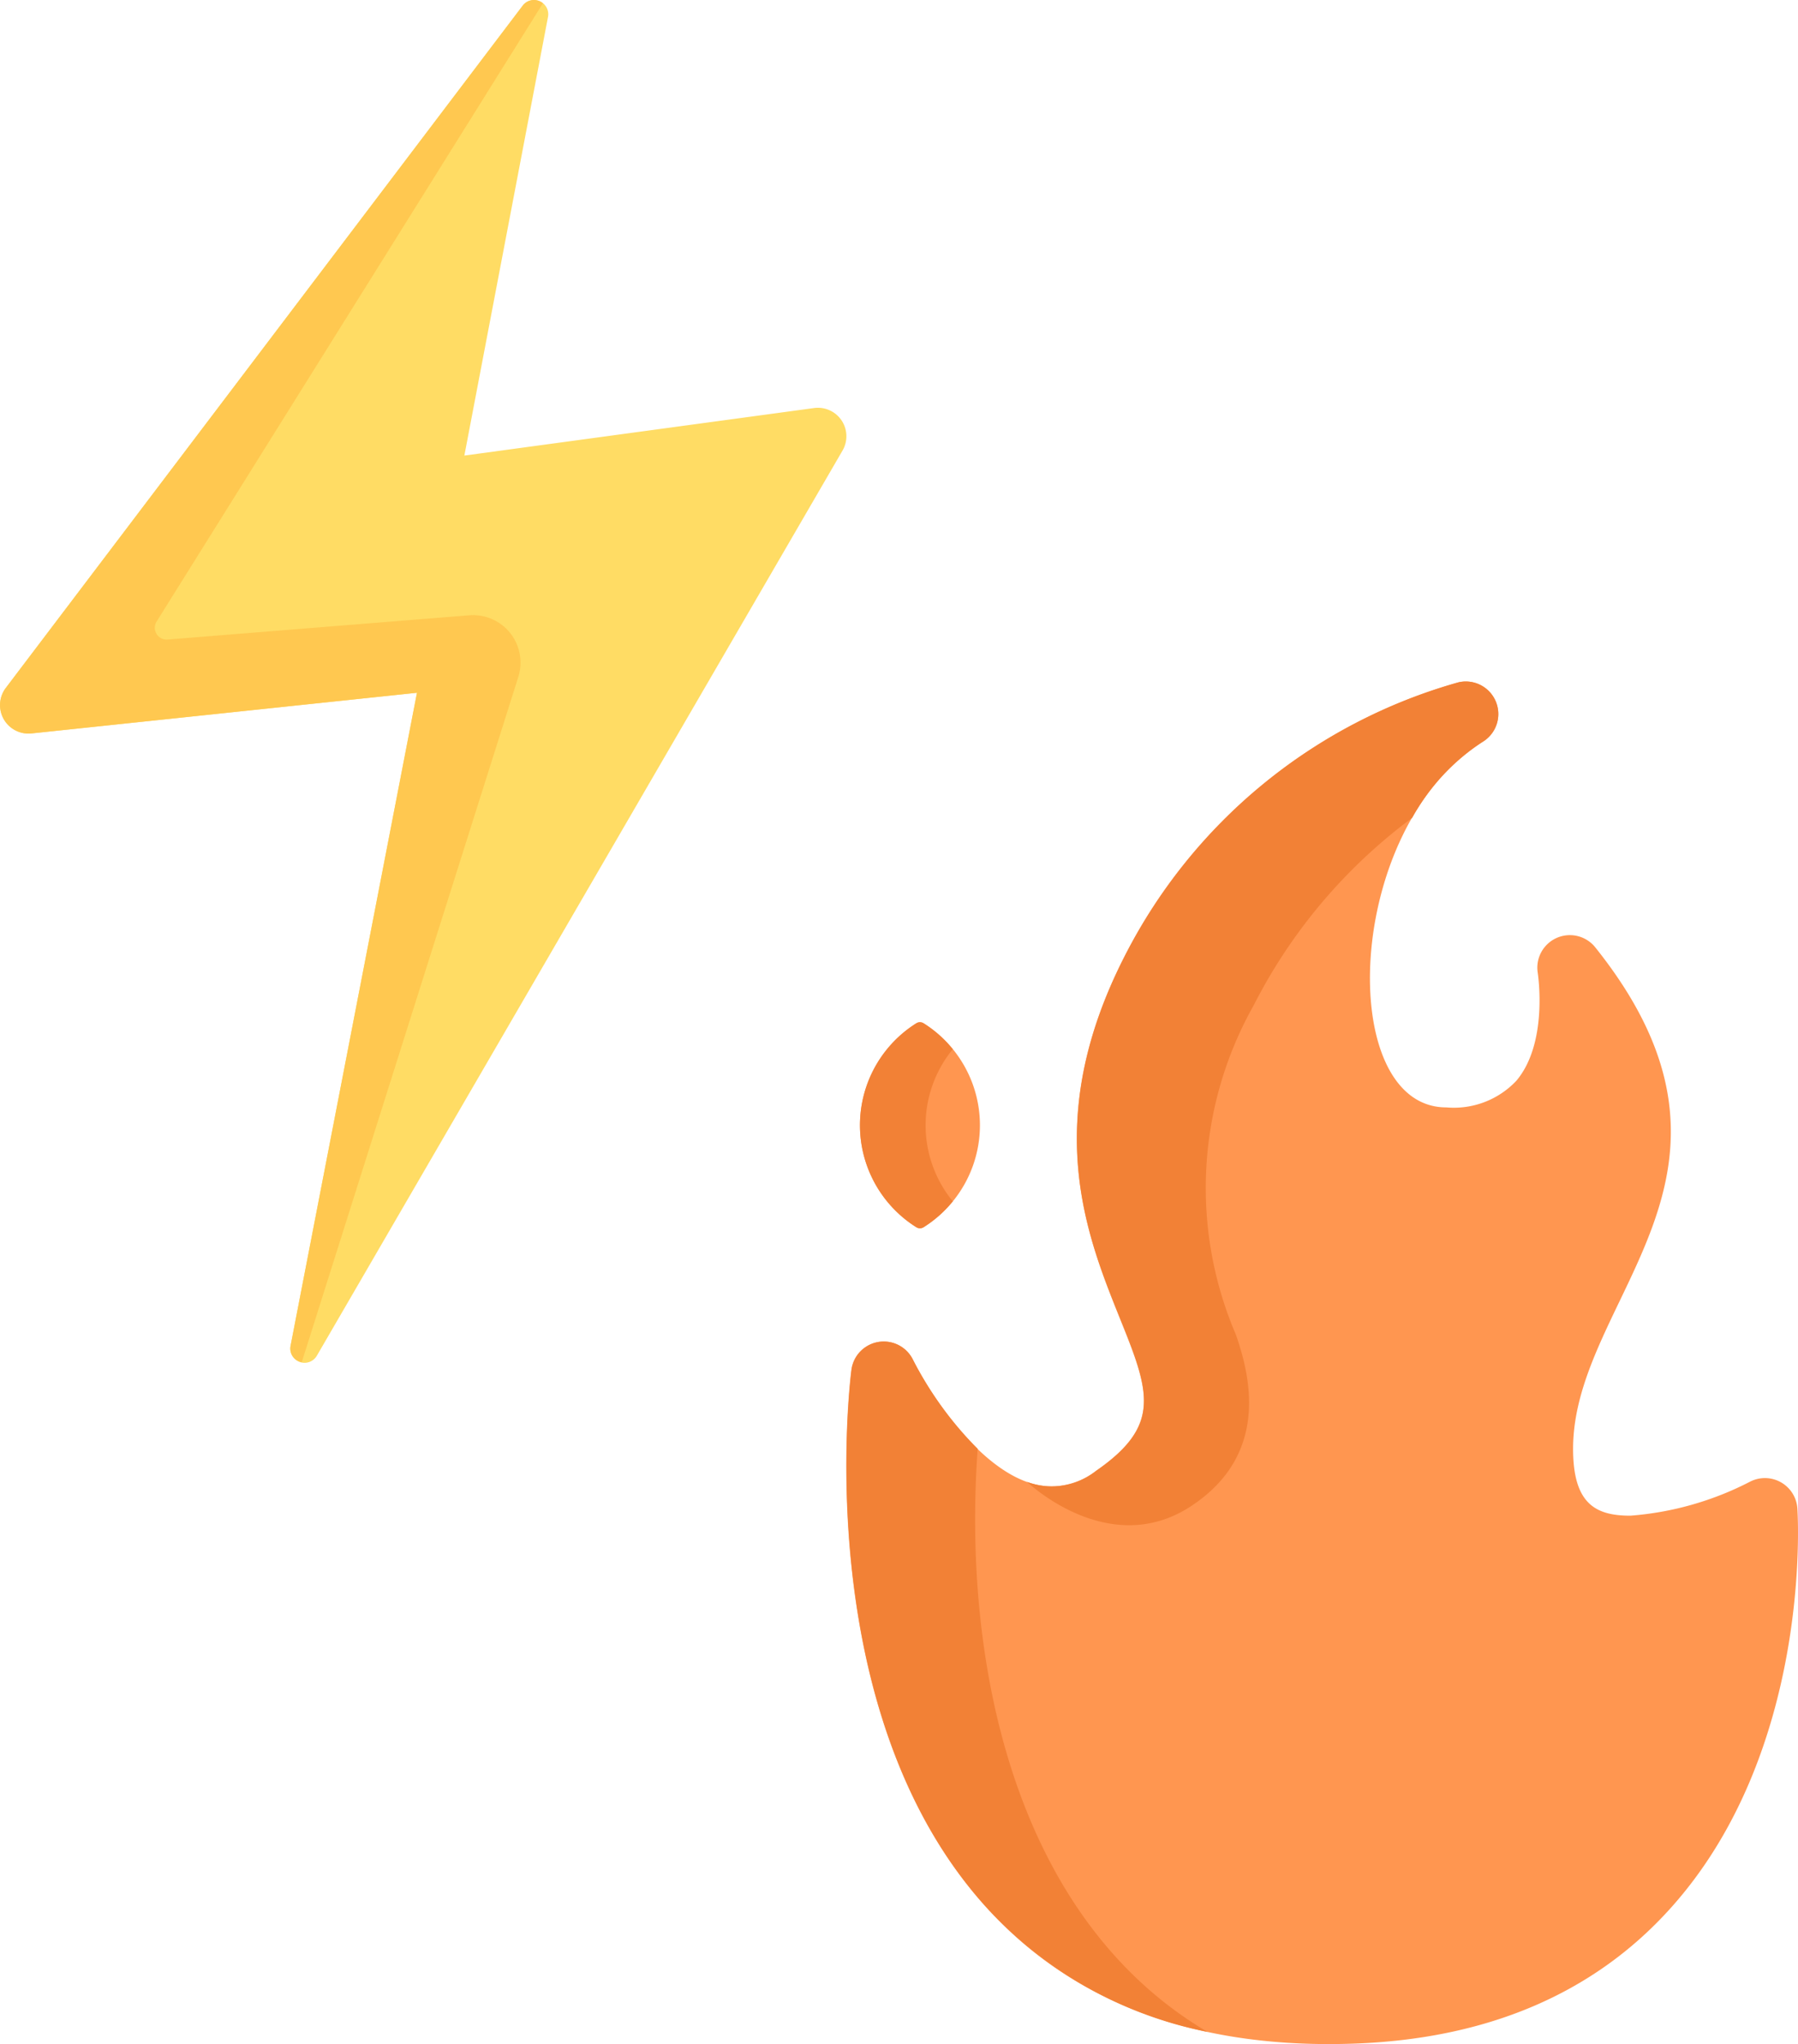
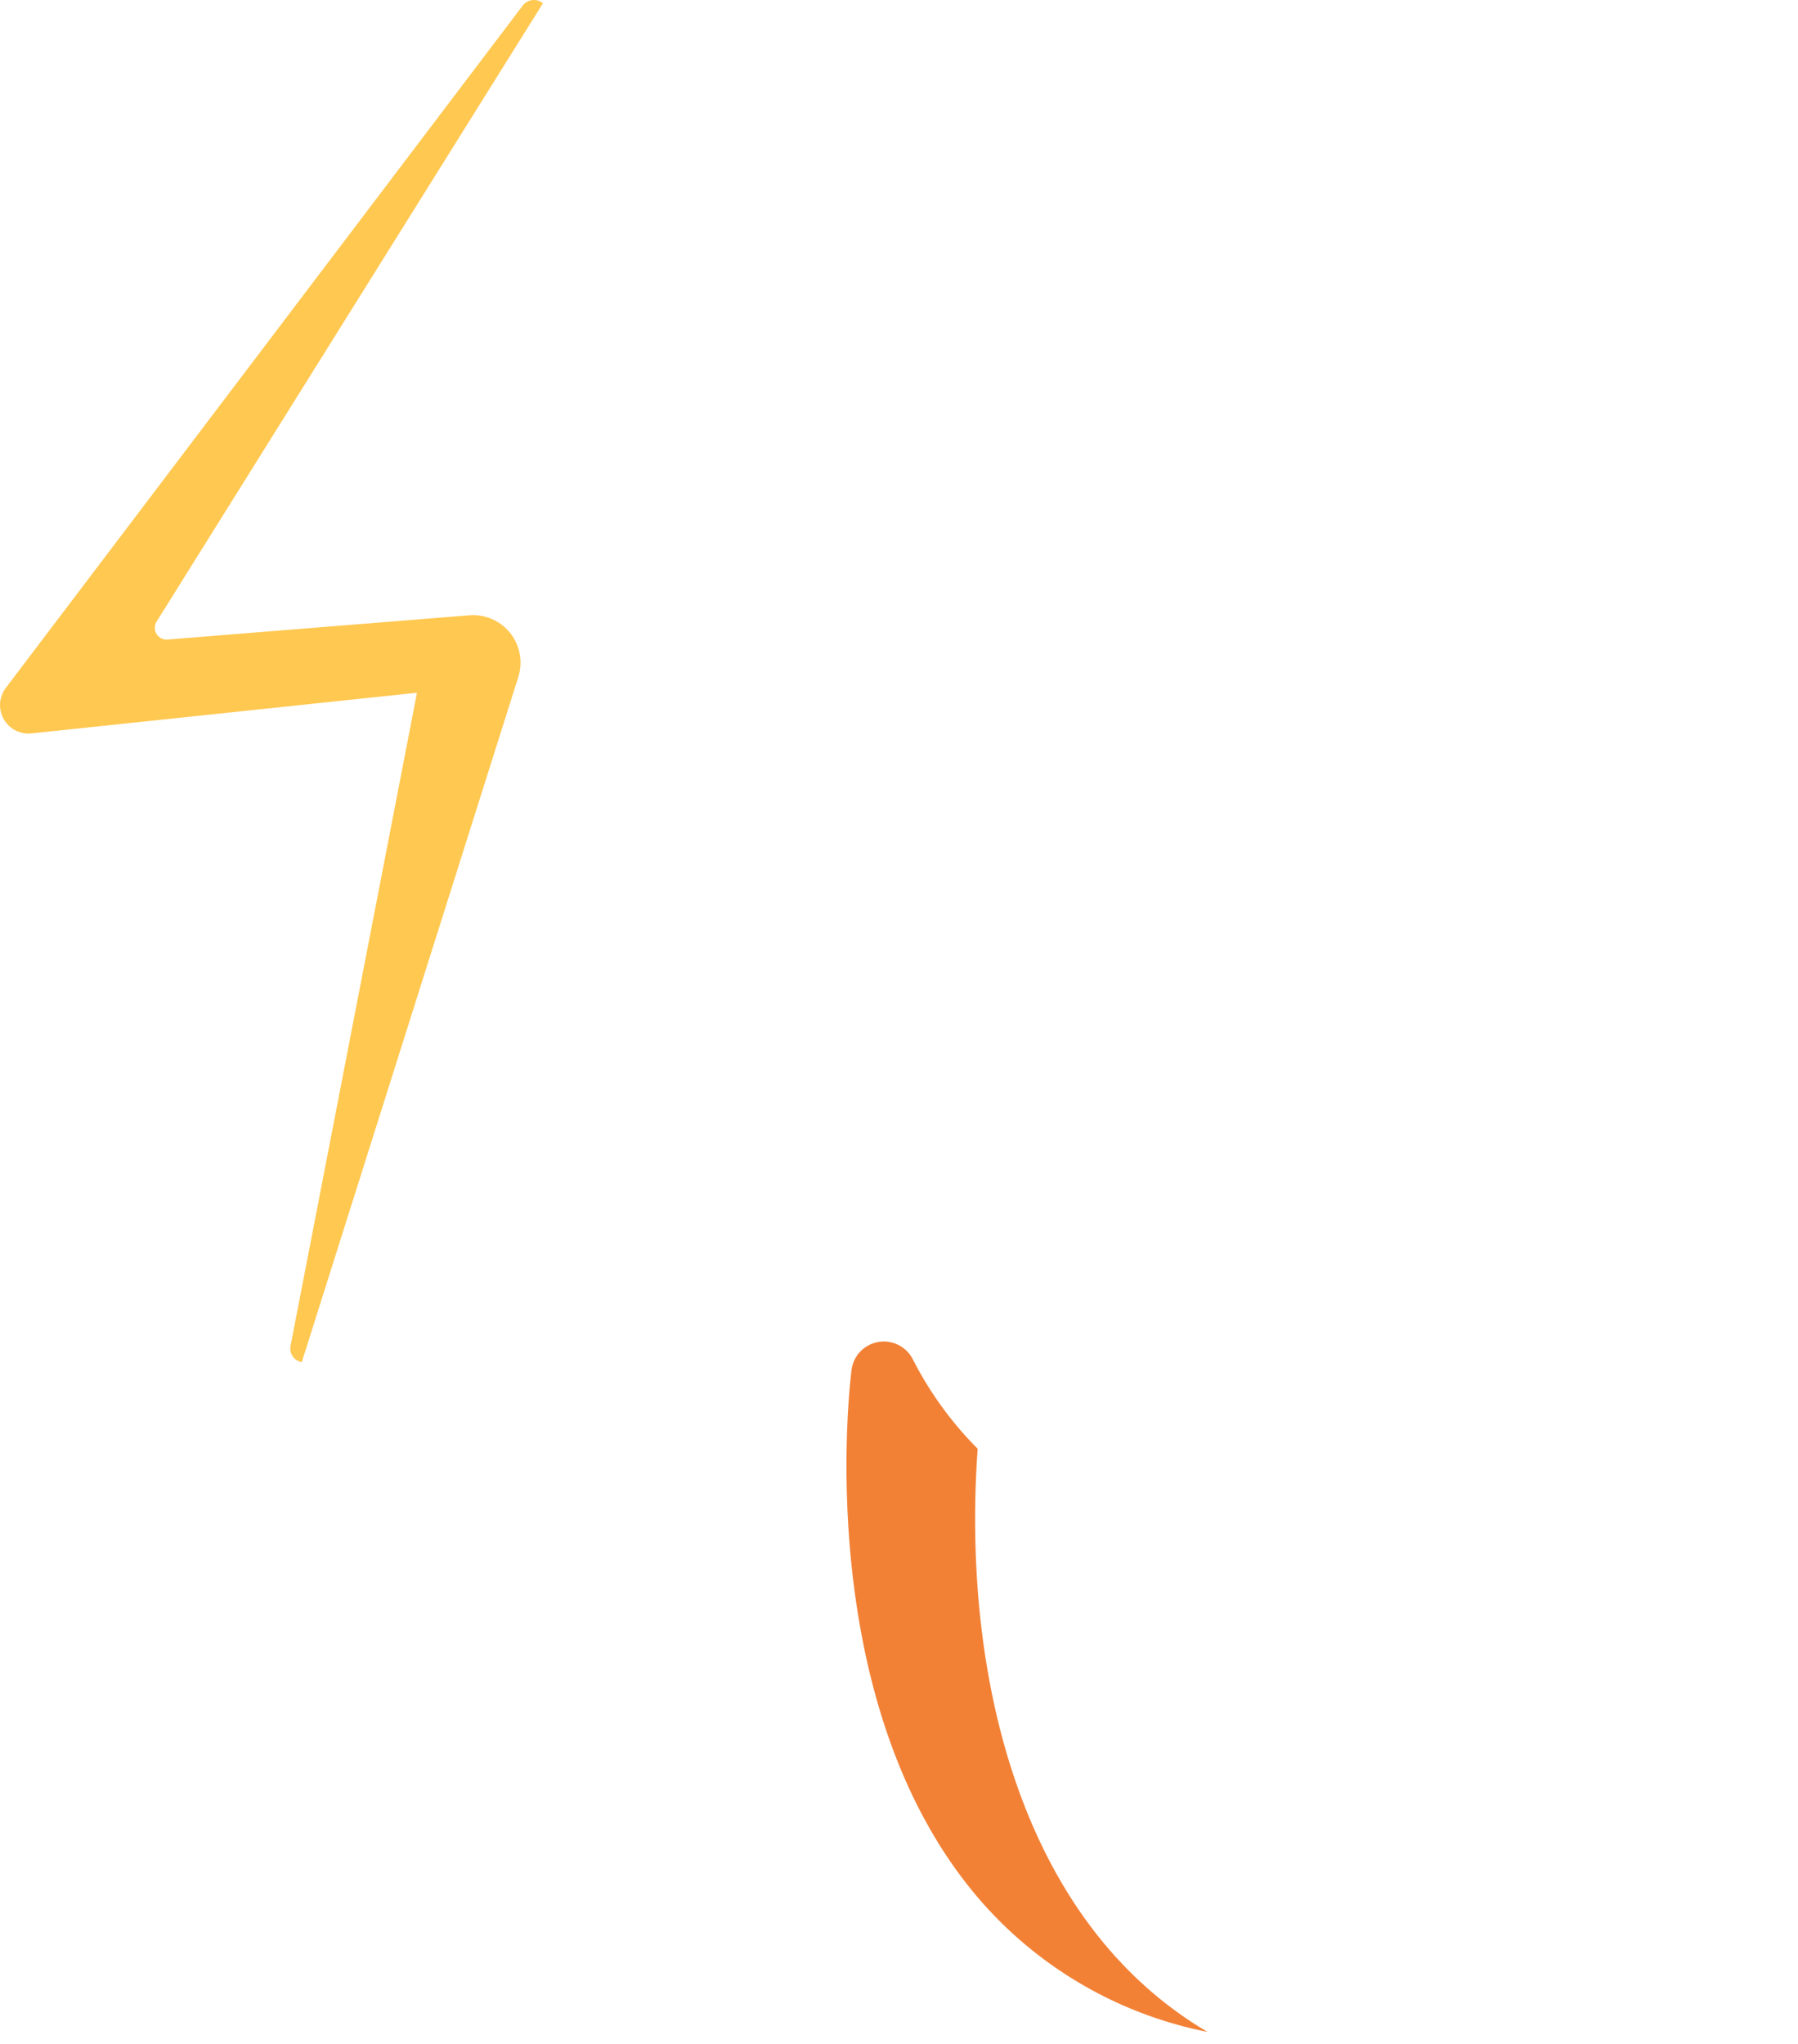
<svg xmlns="http://www.w3.org/2000/svg" width="66.326" height="75.405" viewBox="0 0 66.326 75.405">
  <g id="Group_1279" data-name="Group 1279" transform="translate(-377.837 -1396.942)">
    <g id="_001-lightning" data-name="001-lightning" transform="translate(377.837 1396.942)">
-       <path id="Path_455" data-name="Path 455" d="M108.675,50.007l19.39-33.387a1.05,1.05,0,0,0-1.05-1.568l-12.9,1.753L117.2.626a.525.525,0,0,0-.935-.415L97.2,25.376a1.05,1.05,0,0,0,.947,1.679l14.22-1.5-4.662,24.085A.525.525,0,0,0,108.675,50.007Z" transform="translate(-96.985 0)" fill="#ffdc64" />
      <path id="Path_456" data-name="Path 456" d="M103.162,23.608a.435.435,0,0,1-.4-.664L117.013.137a.518.518,0,0,0-.748.088L97.2,25.391a1.05,1.05,0,0,0,.947,1.679l14.22-1.5-4.662,24.085a.51.51,0,0,0,.412.608l7.988-25.277a1.751,1.751,0,0,0-1.809-2.273Z" transform="translate(-96.985 -0.016)" fill="#ffc850" />
    </g>
    <g id="_005-fire" data-name="005-fire" transform="translate(409.063 1422.077)">
-       <path id="Path_518" data-name="Path 518" d="M112.332,30.509a1.2,1.2,0,0,0-1.751-.985,11.507,11.507,0,0,1-4.41,1.252c-1.268,0-2.113-.42-2.113-2.467,0-5.613,7.538-10.1.817-18.5a1.2,1.2,0,0,0-2.119.95c0,.025.4,2.568-.792,3.975a3.168,3.168,0,0,1-2.583.981c-4.088,0-3.8-10.3,1.352-13.493a1.2,1.2,0,0,0-.9-2.189,19.842,19.842,0,0,0-12.317,10.1c-3.1,6.069-1.422,10.254-.2,13.311,1.1,2.731,1.6,3.978-.859,5.678a2.717,2.717,0,0,1-1.641.574c-2.3,0-4.472-3.376-5.116-4.675a1.2,1.2,0,0,0-2.266.377c-.065.505-1.515,12.449,4.823,19.654,3.492,3.969,8.351,5.382,13.677,5.2,4.923-.165,8.851-1.83,11.676-4.949C112.857,39.524,112.356,30.874,112.332,30.509Z" transform="translate(-77.255 0)" fill="#ff9650" />
      <path id="Path_519" data-name="Path 519" d="M82.092,251.983a13.148,13.148,0,0,1-2.386-3.287,1.2,1.2,0,0,0-2.266.377c-.065.505-1.515,12.449,4.823,19.654a14.953,14.953,0,0,0,8.307,4.767C83.52,269.34,81.515,260.028,82.092,251.983Z" transform="translate(-77.253 -223.676)" fill="#f28136" />
-       <path id="Path_520" data-name="Path 520" d="M84.664,128.095a.253.253,0,0,0-.269,0,4.443,4.443,0,0,0,0,7.523.253.253,0,0,0,.269,0A4.443,4.443,0,0,0,84.664,128.095Z" transform="translate(-81.82 -115.483)" fill="#ff9650" />
      <g id="Group_1216" data-name="Group 1216" transform="translate(0.497 0)">
-         <path id="Path_521" data-name="Path 521" d="M85.742,129.051a4.414,4.414,0,0,0-1.077-.956.253.253,0,0,0-.269,0,4.443,4.443,0,0,0,0,7.523.253.253,0,0,0,.269,0,4.413,4.413,0,0,0,1.077-.956A4.423,4.423,0,0,1,85.742,129.051Z" transform="translate(-82.317 -115.483)" fill="#f28136" />
-         <path id="Path_522" data-name="Path 522" d="M161,.035a19.842,19.842,0,0,0-12.317,10.1c-4.144,8.107.253,12.9.678,15.97h0c.156,1.127-.247,1.99-1.733,3.019a2.618,2.618,0,0,1-2.55.405h0s3,2.885,6.034.906c3.005-1.961,2.137-4.969,1.673-6.328h0a13.724,13.724,0,0,1,.651-12.152,19.751,19.751,0,0,1,5.847-6.918,7.91,7.91,0,0,1,2.613-2.812A1.2,1.2,0,0,0,161,.035Z" transform="translate(-138.914 -0.001)" fill="#f28136" />
-       </g>
+         </g>
    </g>
  </g>
</svg>